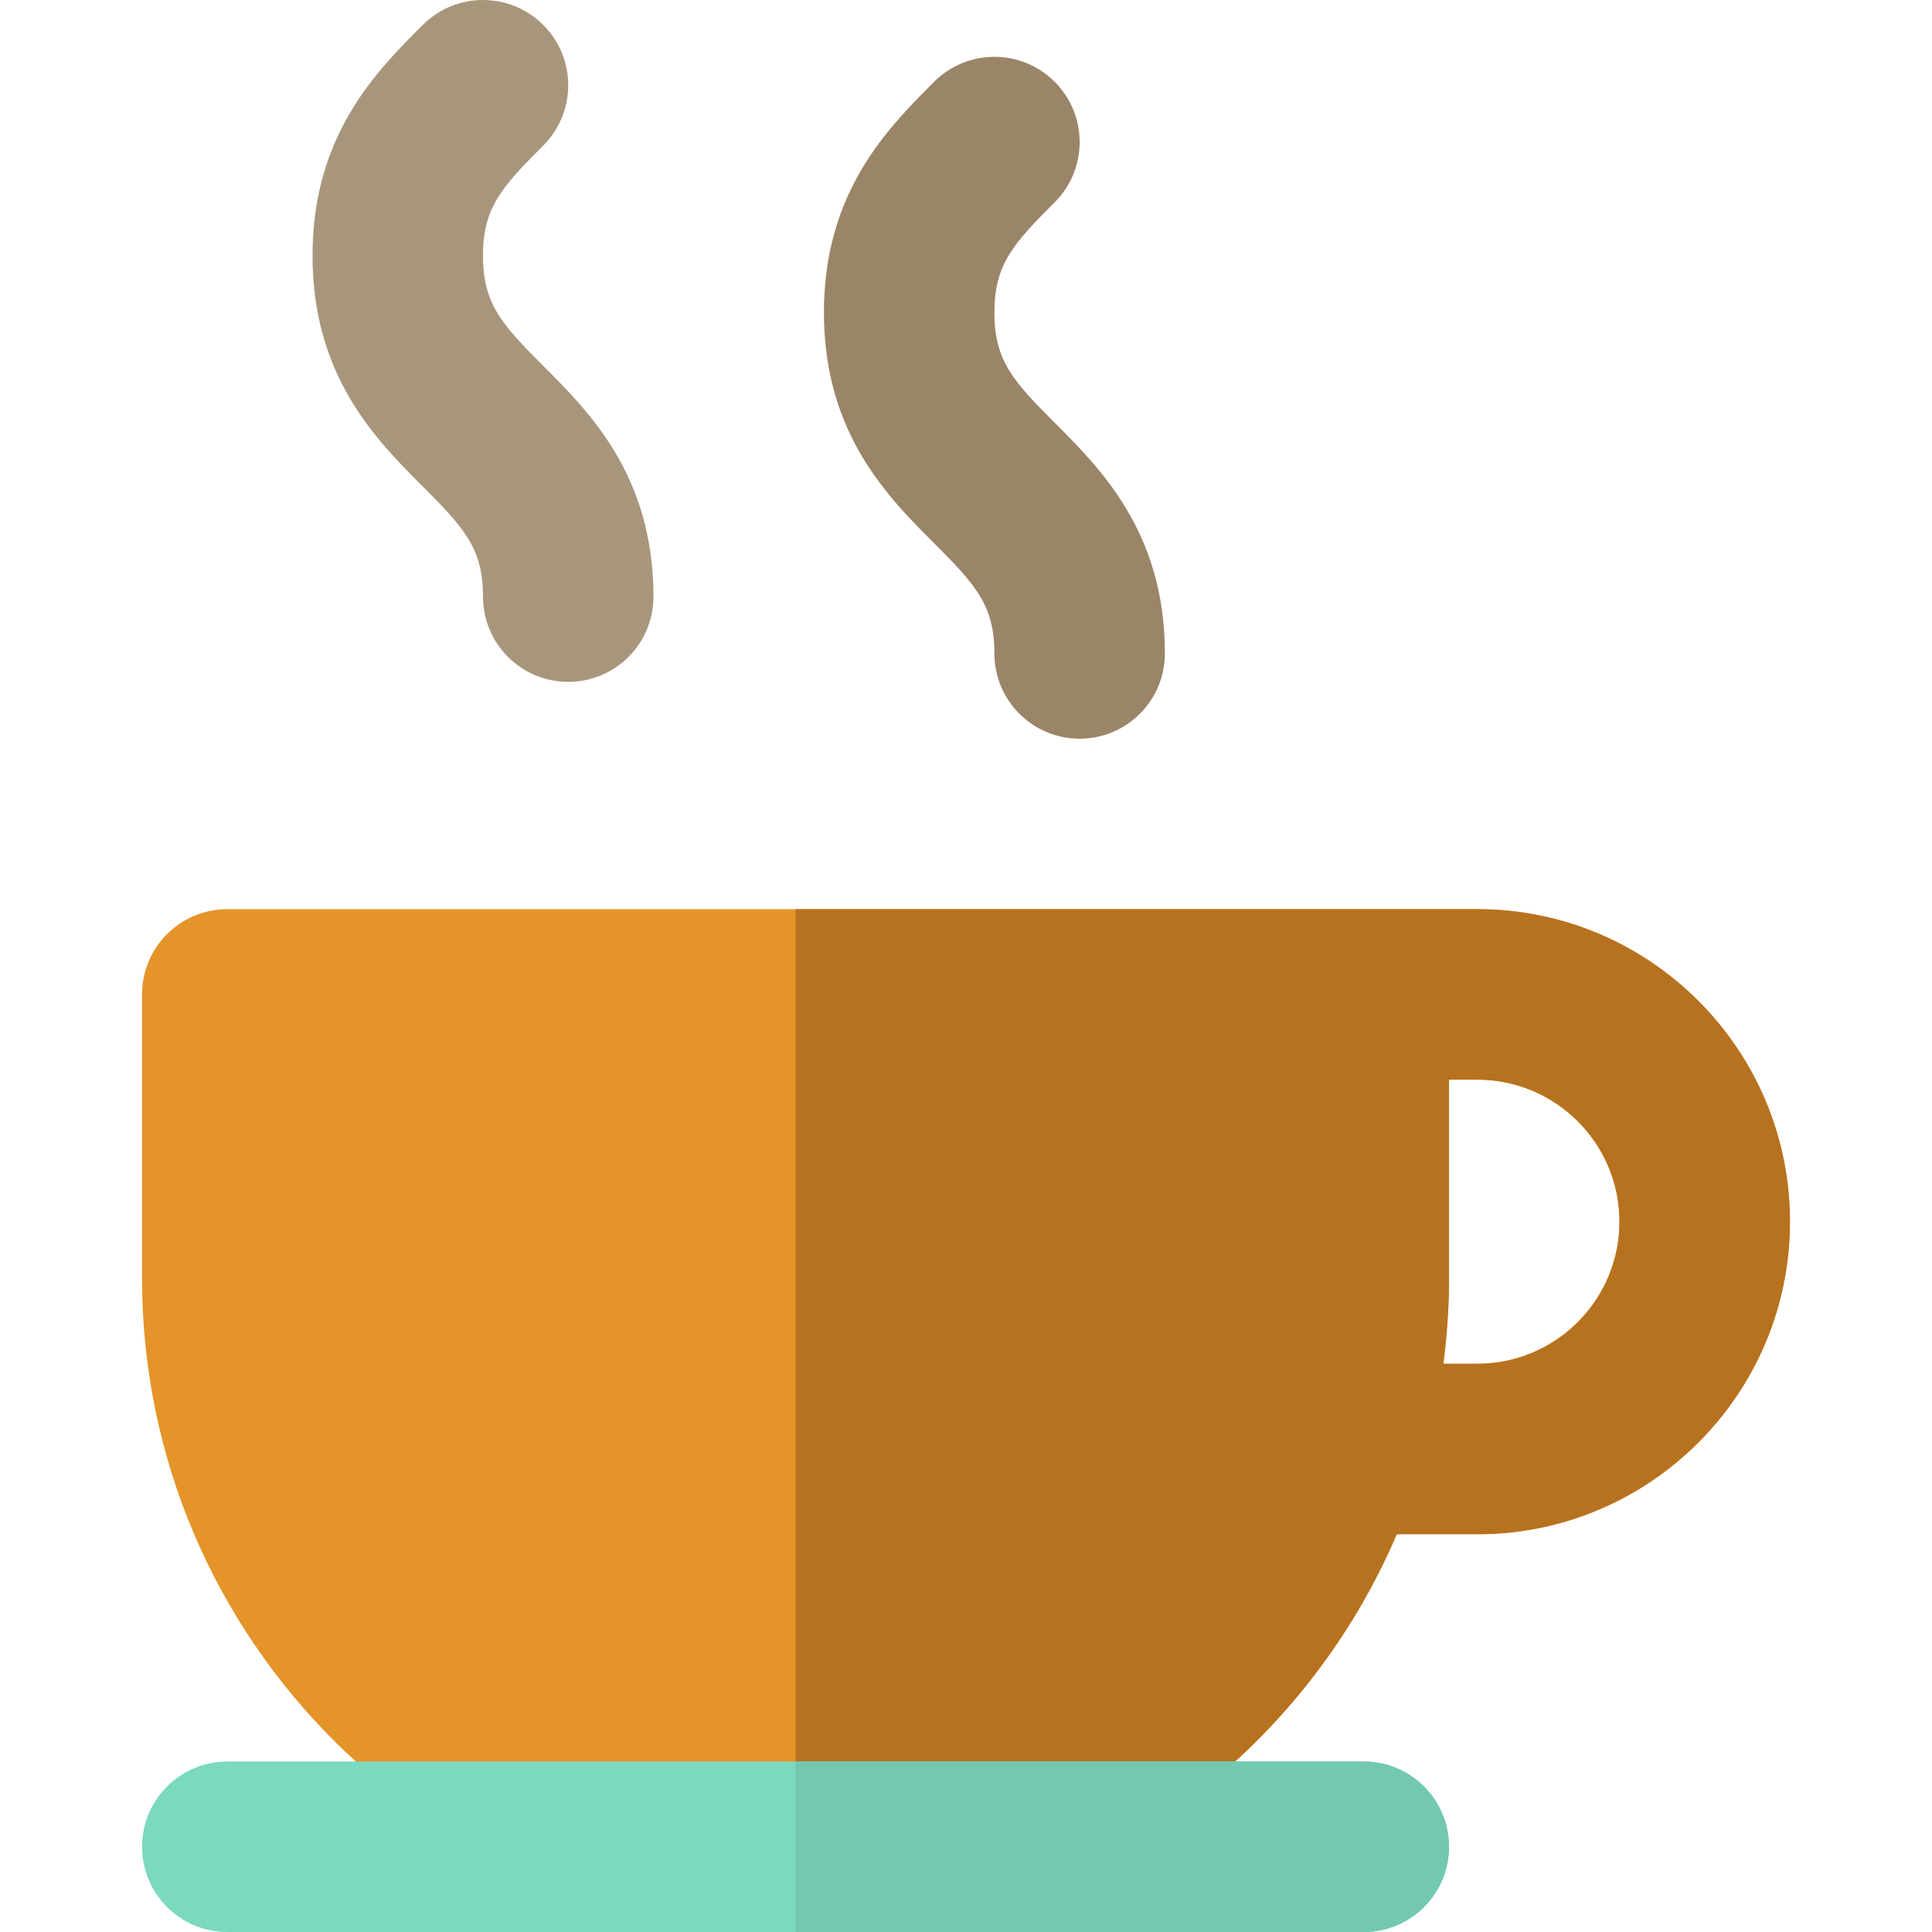
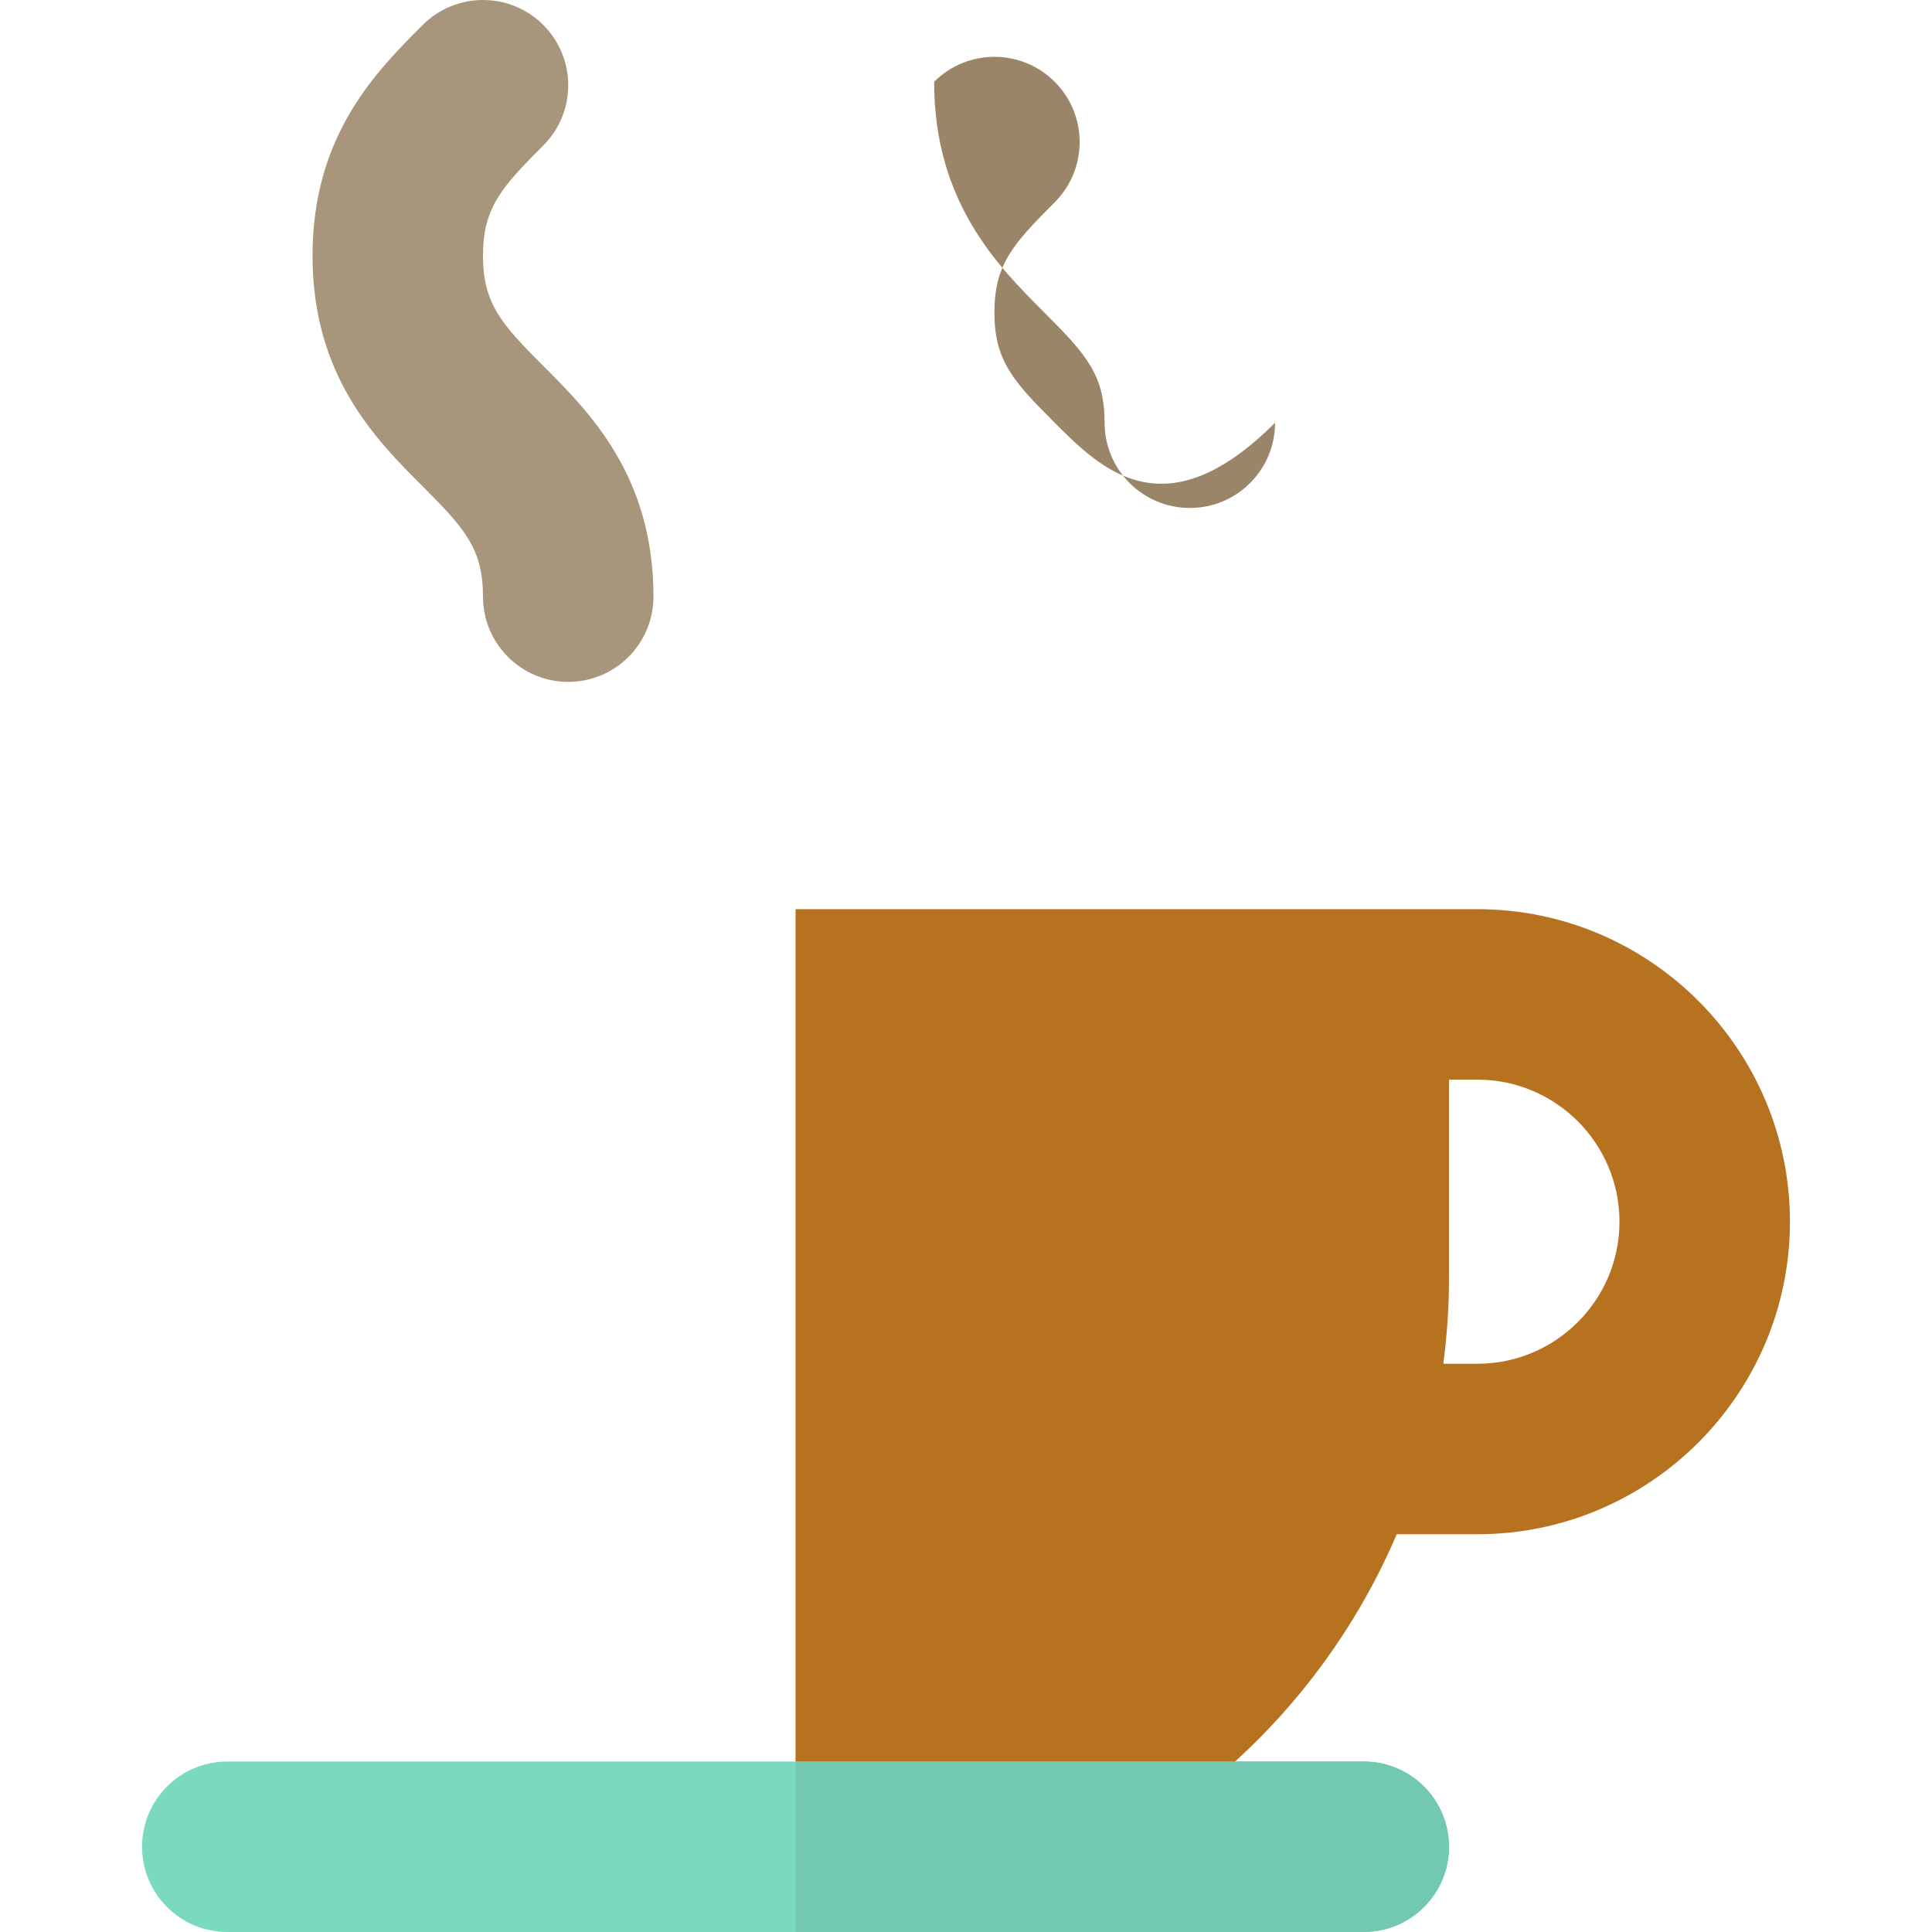
<svg xmlns="http://www.w3.org/2000/svg" version="1.1" id="Layer_1" x="0px" y="0px" viewBox="0 0 512 512" style="enable-background:new 0 0 512 512;" xml:space="preserve">
  <path style="fill:#A8967C;" d="M128,67.763c-0.002-12.695,4.894-18.126,15.974-29.205c8.821-8.821,8.818-23.123-0.002-31.943  c-8.82-8.821-23.126-8.82-31.947,0.002C99.699,18.943,82.818,35.824,82.823,67.763c-0.005,31.944,16.876,48.824,29.204,61.147  C123.102,139.987,128,145.42,128,158.117c0,12.476,10.114,22.588,22.588,22.588s22.588-10.112,22.588-22.588  c0-31.946-16.881-48.827-29.21-61.153C132.894,85.891,127.998,80.461,128,67.763z" />
-   <path style="fill:#9B8568;" d="M279.496,112.023c-11.073-11.073-15.968-16.503-15.967-29.201  c-0.001-12.695,4.894-18.126,15.974-29.207c8.822-8.82,8.818-23.121-0.002-31.943c-8.821-8.821-23.126-8.818-31.947,0.002  c-12.327,12.327-29.208,29.208-29.204,61.147c-0.005,31.944,16.876,48.824,29.204,61.147c11.077,11.079,15.974,16.512,15.974,29.208  c0,12.476,10.114,22.588,22.588,22.588s22.588-10.112,22.588-22.588C308.706,141.23,291.825,124.35,279.496,112.023z" />
-   <path style="fill:#E49429;" d="M391.53,240.94h-30.118H60.235c-12.475,0-22.588,10.115-22.588,22.588v75.294  C37.646,434.314,115.334,512,210.823,512c71.448,0,132.898-43.51,159.327-105.412h21.379c45.669,0,82.824-37.153,82.824-82.824  C474.354,278.097,437.199,240.94,391.53,240.94z M391.53,361.411h-9.032c0.967-7.397,1.503-14.929,1.503-22.588v-52.706h7.529  c20.759,0,37.647,16.889,37.647,37.647C429.177,344.523,412.288,361.411,391.53,361.411z" />
+   <path style="fill:#9B8568;" d="M279.496,112.023c-11.073-11.073-15.968-16.503-15.967-29.201  c-0.001-12.695,4.894-18.126,15.974-29.207c8.822-8.82,8.818-23.121-0.002-31.943c-8.821-8.821-23.126-8.818-31.947,0.002  c-0.005,31.944,16.876,48.824,29.204,61.147c11.077,11.079,15.974,16.512,15.974,29.208  c0,12.476,10.114,22.588,22.588,22.588s22.588-10.112,22.588-22.588C308.706,141.23,291.825,124.35,279.496,112.023z" />
  <path style="fill:#B77220;" d="M391.53,240.94h-30.118H210.823V512c71.448,0,132.898-43.51,159.327-105.412h21.379  c45.669,0,82.824-37.153,82.824-82.824C474.354,278.097,437.199,240.94,391.53,240.94z M391.53,361.411h-9.032  c0.967-7.397,1.503-14.929,1.503-22.588v-52.706h7.529c20.759,0,37.647,16.889,37.647,37.647  C429.177,344.523,412.288,361.411,391.53,361.411z" />
  <path style="fill:#7BD9BF;" d="M361.412,466.823H60.235c-12.475,0-22.588,10.115-22.588,22.588C37.646,501.888,47.76,512,60.235,512  h301.177C373.887,512,384,501.888,384,489.412C384,476.938,373.887,466.823,361.412,466.823z" />
  <path style="fill:#72C8B0;" d="M361.412,466.823H210.823V512h150.589C373.887,512,384,501.888,384,489.412  C384,476.938,373.887,466.823,361.412,466.823z" />
  <g>
</g>
  <g>
</g>
  <g>
</g>
  <g>
</g>
  <g>
</g>
  <g>
</g>
  <g>
</g>
  <g>
</g>
  <g>
</g>
  <g>
</g>
  <g>
</g>
  <g>
</g>
  <g>
</g>
  <g>
</g>
  <g>
</g>
</svg>